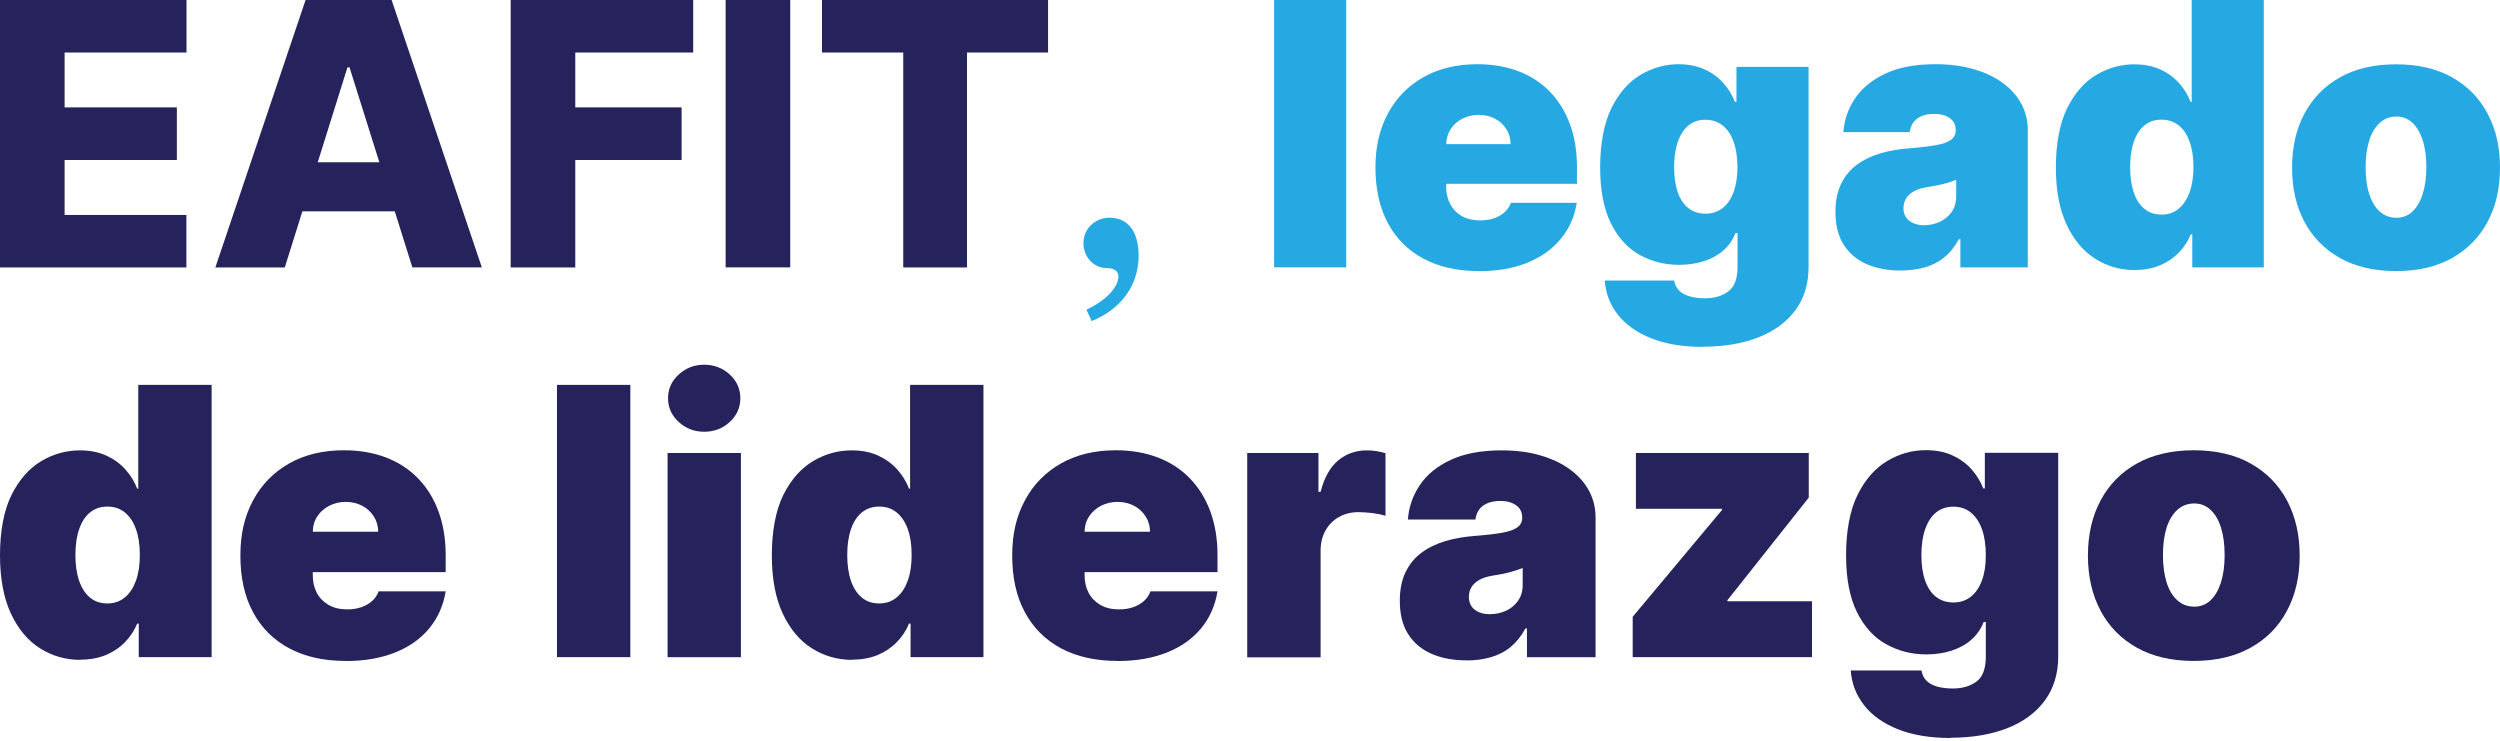
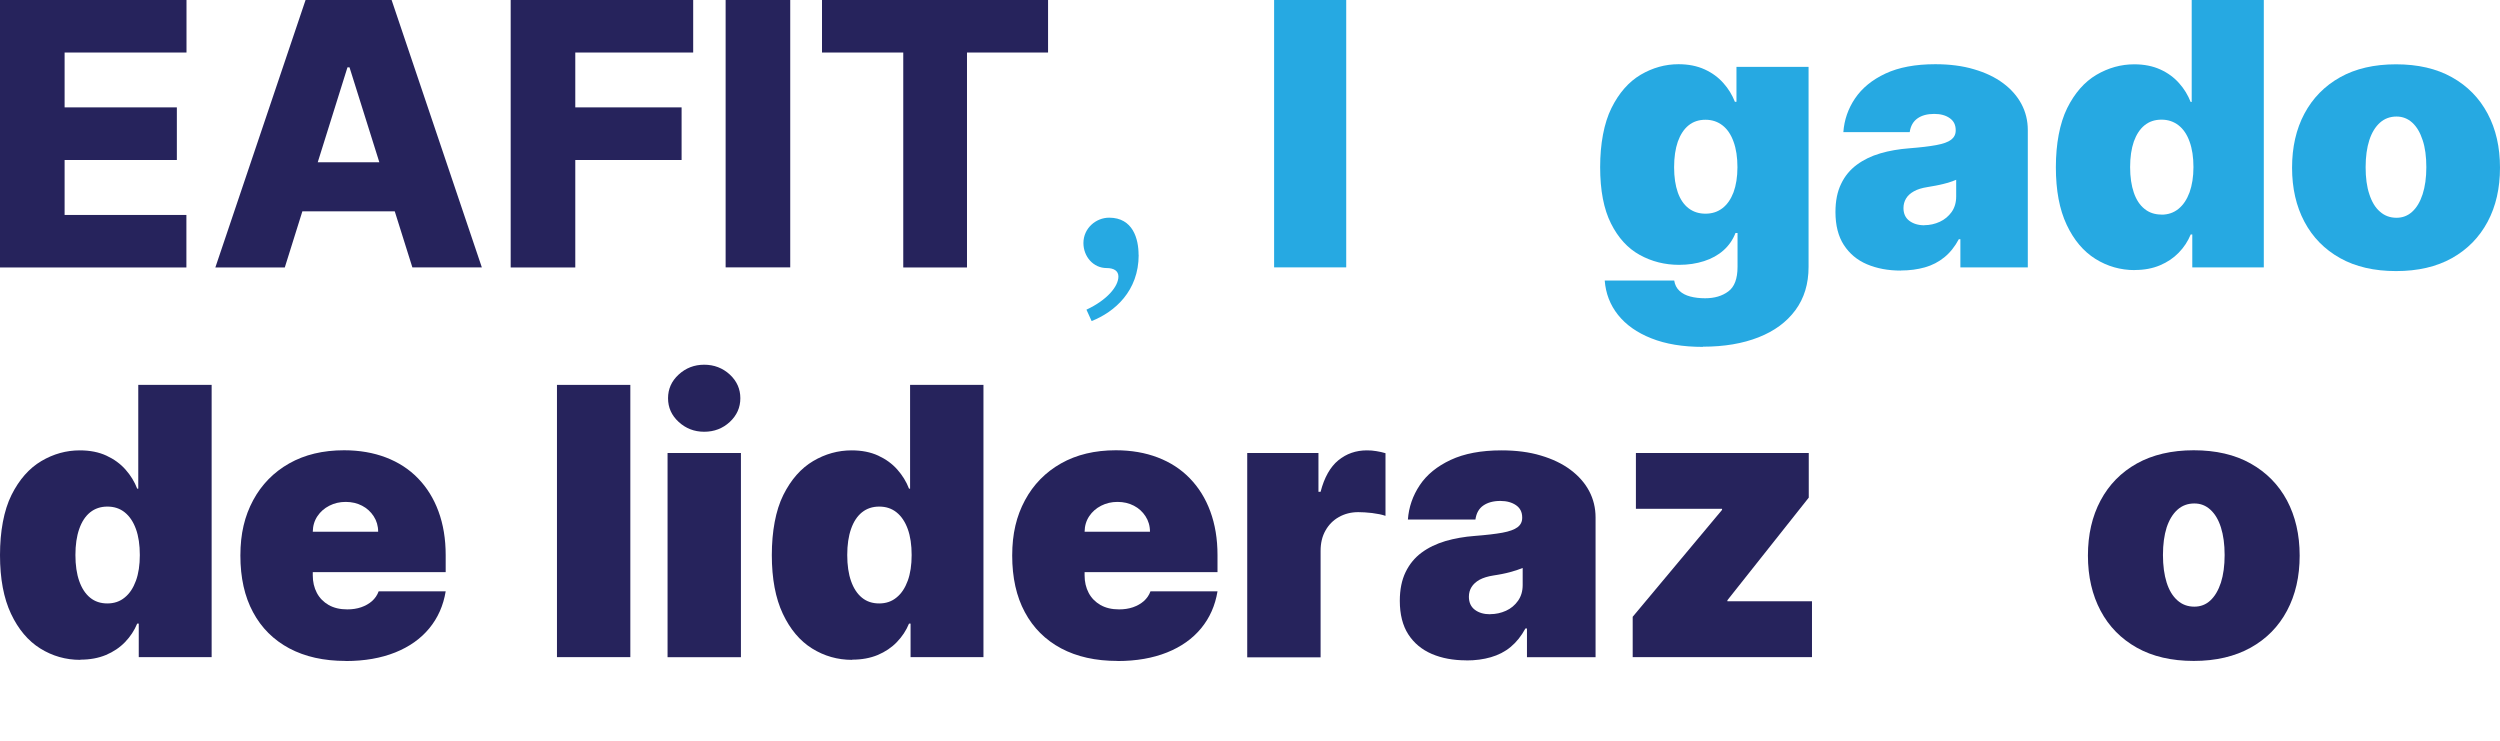
<svg xmlns="http://www.w3.org/2000/svg" width="570" height="169" viewBox="0 0 570 169" fill="none">
  <g clip-path="url(#clip0_127_107684)">
    <path d="M0 60.983V0H42.522V11.975H14.729V24.482H40.322V36.479H14.729V49.009H42.499V60.983H0Z" fill="#26235C" />
    <path d="M64.938 60.983H49.098L69.67 0H89.287L109.859 60.961H94.019L79.689 15.351H79.223L64.938 60.961V60.983ZM62.827 36.99H95.929V48.187H62.827V36.99Z" fill="#26235C" />
    <path d="M116.436 60.983V0H158.046V11.975H131.165V24.482H155.403V36.479H131.165V60.983H116.436Z" fill="#26235C" />
    <path d="M180.173 0V60.961H165.443V0H180.173Z" fill="#26235C" />
    <path d="M187.416 11.975V0H238.957V11.975H220.474V60.983H205.944V11.975H187.416Z" fill="#26235C" />
    <path d="M259.618 58.117C259.618 66.337 254.175 71.114 248.888 73.202L247.71 70.603C252.398 68.425 254.997 65.315 254.997 63.049C254.997 61.783 253.997 61.116 252.309 61.116C249.288 61.116 247.021 58.517 247.021 55.407C247.021 52.052 249.865 49.631 252.887 49.631C258.329 49.631 259.596 54.496 259.596 58.095L259.618 58.117Z" fill="#26A9E2" />
    <path d="M306.938 0V60.961H290.498V0H306.938Z" fill="#26A9E2" />
-     <path d="M337.175 61.806C332.287 61.806 328.088 60.872 324.578 58.984C321.046 57.118 318.336 54.407 316.447 50.897C314.559 47.365 313.604 43.144 313.604 38.234C313.604 33.324 314.559 29.392 316.469 25.837C318.38 22.305 321.068 19.55 324.534 17.595C328 15.64 332.11 14.64 336.819 14.64C340.263 14.64 343.395 15.174 346.195 16.24C348.994 17.306 351.393 18.862 353.37 20.905C355.348 22.949 356.881 25.415 357.947 28.303C359.013 31.192 359.547 34.457 359.547 38.101V41.9H318.691V32.858H344.417C344.417 31.547 344.062 30.392 343.418 29.392C342.773 28.392 341.907 27.615 340.818 27.037C339.73 26.482 338.508 26.193 337.13 26.193C335.753 26.193 334.576 26.482 333.465 27.037C332.354 27.593 331.465 28.392 330.799 29.37C330.132 30.37 329.777 31.525 329.732 32.858V42.633C329.732 44.099 330.043 45.41 330.666 46.565C331.288 47.72 332.154 48.609 333.309 49.276C334.464 49.92 335.842 50.253 337.486 50.253C338.619 50.253 339.663 50.097 340.596 49.786C341.529 49.475 342.351 49.009 343.018 48.409C343.684 47.809 344.195 47.076 344.506 46.232H359.502C358.991 49.409 357.769 52.164 355.836 54.496C353.904 56.829 351.371 58.629 348.194 59.917C345.017 61.206 341.329 61.828 337.108 61.828L337.175 61.806Z" fill="#26A9E2" />
    <path d="M388.272 79.09C383.696 79.09 379.763 78.445 376.497 77.135C373.232 75.846 370.699 74.047 368.9 71.781C367.1 69.514 366.1 66.893 365.878 63.96H381.718C381.874 64.938 382.274 65.716 382.918 66.315C383.562 66.915 384.362 67.337 385.384 67.604C386.384 67.871 387.517 68.004 388.761 68.004C390.894 68.004 392.649 67.493 394.048 66.449C395.448 65.427 396.159 63.56 396.159 60.85V53.119H395.692C395.092 54.674 394.182 55.985 392.96 57.073C391.738 58.162 390.249 58.984 388.516 59.539C386.784 60.095 384.895 60.384 382.829 60.384C379.586 60.384 376.586 59.628 373.854 58.118C371.121 56.607 368.944 54.23 367.3 50.942C365.656 47.676 364.834 43.388 364.834 38.101C364.834 32.813 365.7 28.104 367.411 24.638C369.122 21.194 371.343 18.662 374.076 17.04C376.809 15.44 379.674 14.64 382.696 14.64C384.962 14.64 386.939 15.04 388.65 15.818C390.36 16.596 391.782 17.64 392.937 18.951C394.093 20.239 394.959 21.683 395.559 23.216H395.914V15.24H412.354V60.85C412.354 64.716 411.355 68.004 409.355 70.714C407.356 73.424 404.556 75.491 400.935 76.912C397.314 78.334 393.115 79.045 388.272 79.045V79.09ZM388.85 48.72C390.36 48.72 391.649 48.298 392.737 47.454C393.826 46.61 394.648 45.41 395.248 43.833C395.826 42.255 396.137 40.345 396.137 38.123C396.137 35.901 395.848 33.924 395.248 32.302C394.67 30.681 393.826 29.436 392.737 28.592C391.649 27.748 390.36 27.304 388.85 27.304C387.339 27.304 386.05 27.726 384.984 28.592C383.918 29.459 383.118 30.703 382.54 32.302C381.985 33.924 381.696 35.857 381.696 38.123C381.696 40.389 381.985 42.3 382.54 43.877C383.096 45.454 383.918 46.654 384.984 47.476C386.05 48.298 387.339 48.72 388.85 48.72Z" fill="#26A9E2" />
    <path d="M433.391 61.694C430.481 61.694 427.904 61.206 425.66 60.25C423.416 59.295 421.684 57.829 420.395 55.852C419.129 53.897 418.484 51.386 418.484 48.343C418.484 45.832 418.906 43.699 419.773 41.922C420.617 40.145 421.817 38.701 423.35 37.568C424.883 36.435 426.66 35.568 428.704 34.968C430.748 34.368 432.947 33.991 435.302 33.813C437.857 33.613 439.923 33.369 441.478 33.08C443.033 32.791 444.166 32.391 444.855 31.858C445.544 31.325 445.899 30.636 445.899 29.77V29.659C445.899 28.459 445.433 27.548 444.522 26.926C443.611 26.282 442.433 25.971 441.012 25.971C439.434 25.971 438.168 26.304 437.19 26.993C436.213 27.681 435.613 28.726 435.413 30.125H420.284C420.484 27.348 421.372 24.771 422.95 22.438C424.527 20.106 426.838 18.195 429.881 16.773C432.925 15.351 436.702 14.64 441.256 14.64C444.522 14.64 447.476 15.018 450.076 15.796C452.675 16.551 454.897 17.617 456.718 18.973C458.54 20.328 459.94 21.927 460.895 23.727C461.85 25.526 462.339 27.504 462.339 29.637V60.961H446.966V54.541H446.61C445.699 56.251 444.588 57.629 443.3 58.673C442.011 59.717 440.523 60.495 438.857 60.961C437.19 61.428 435.369 61.672 433.391 61.672V61.694ZM438.746 51.342C439.99 51.342 441.167 51.075 442.278 50.564C443.389 50.053 444.277 49.298 444.966 48.343C445.655 47.365 446.01 46.188 446.01 44.81V40.989C445.566 41.167 445.122 41.344 444.633 41.5C444.144 41.655 443.633 41.811 443.078 41.944C442.522 42.078 441.967 42.211 441.345 42.322C440.723 42.433 440.101 42.544 439.456 42.655C438.19 42.855 437.146 43.166 436.346 43.633C435.546 44.077 434.947 44.632 434.569 45.277C434.191 45.921 433.991 46.632 433.991 47.432C433.991 48.698 434.436 49.675 435.324 50.342C436.213 51.008 437.368 51.364 438.746 51.364V51.342Z" fill="#26A9E2" />
    <path d="M486.733 61.583C483.49 61.583 480.491 60.739 477.758 59.028C475.025 57.318 472.848 54.741 471.204 51.253C469.56 47.765 468.738 43.41 468.738 38.123C468.738 32.836 469.605 28.126 471.315 24.66C473.026 21.216 475.248 18.684 477.98 17.062C480.713 15.462 483.579 14.663 486.6 14.663C488.866 14.663 490.843 15.063 492.554 15.84C494.265 16.618 495.686 17.662 496.842 18.973C497.997 20.261 498.863 21.705 499.463 23.238H499.708V0H516.148V60.961H499.841V53.452H499.485C498.841 55.007 497.953 56.385 496.753 57.606C495.575 58.828 494.154 59.784 492.465 60.495C490.777 61.206 488.888 61.561 486.733 61.561V61.583ZM492.821 48.942C494.331 48.942 495.62 48.498 496.708 47.609C497.797 46.721 498.619 45.477 499.219 43.855C499.796 42.233 500.107 40.322 500.107 38.101C500.107 35.879 499.819 33.902 499.219 32.28C498.641 30.658 497.797 29.414 496.708 28.57C495.62 27.726 494.331 27.281 492.821 27.281C491.31 27.281 490.021 27.704 488.955 28.57C487.889 29.436 487.089 30.68 486.511 32.28C485.956 33.902 485.667 35.835 485.667 38.101C485.667 40.367 485.956 42.3 486.511 43.921C487.067 45.543 487.889 46.787 488.955 47.631C490.021 48.498 491.31 48.92 492.821 48.92V48.942Z" fill="#26A9E2" />
    <path d="M546.294 61.806C541.34 61.806 537.075 60.828 533.542 58.851C530.01 56.874 527.3 54.119 525.411 50.564C523.523 47.01 522.59 42.9 522.59 38.234C522.59 33.569 523.523 29.437 525.411 25.904C527.3 22.372 530.01 19.595 533.542 17.618C537.075 15.64 541.318 14.663 546.294 14.663C551.271 14.663 555.514 15.64 559.047 17.618C562.579 19.595 565.289 22.35 567.178 25.904C569.066 29.437 569.999 33.569 569.999 38.234C569.999 42.9 569.066 47.032 567.178 50.564C565.289 54.097 562.579 56.874 559.047 58.851C555.514 60.828 551.271 61.806 546.294 61.806ZM546.406 49.653C547.783 49.653 549.005 49.187 550.005 48.254C551.027 47.321 551.804 45.988 552.36 44.277C552.915 42.544 553.204 40.5 553.204 38.123C553.204 35.746 552.937 33.658 552.36 31.947C551.804 30.236 551.027 28.904 550.005 27.97C548.983 27.037 547.783 26.571 546.406 26.571C544.939 26.571 543.673 27.037 542.629 27.97C541.585 28.904 540.763 30.236 540.207 31.947C539.652 33.658 539.363 35.724 539.363 38.123C539.363 40.523 539.63 42.566 540.207 44.277C540.763 46.01 541.562 47.343 542.629 48.254C543.673 49.187 544.939 49.653 546.406 49.653Z" fill="#26A9E2" />
    <path d="M18.306 150.448C14.996 150.448 11.952 149.581 9.175 147.849C6.398 146.116 4.177 143.472 2.51 139.94C0.844 136.407 0 131.942 0 126.566C0 121.189 0.866 116.391 2.621 112.858C4.377 109.348 6.643 106.771 9.42 105.127C12.197 103.483 15.129 102.683 18.195 102.683C20.506 102.683 22.527 103.083 24.26 103.883C25.993 104.683 27.459 105.749 28.614 107.06C29.792 108.393 30.68 109.837 31.28 111.414H31.525V87.754H48.254V149.826H31.636V142.183H31.28C30.636 143.761 29.703 145.16 28.503 146.405C27.304 147.649 25.837 148.626 24.149 149.337C22.438 150.048 20.506 150.403 18.306 150.403V150.448ZM24.482 137.585C26.015 137.585 27.348 137.14 28.437 136.23C29.547 135.341 30.392 134.052 30.991 132.408C31.591 130.764 31.88 128.809 31.88 126.543C31.88 124.277 31.591 122.256 30.991 120.612C30.392 118.968 29.547 117.701 28.437 116.813C27.326 115.924 26.015 115.502 24.482 115.502C22.949 115.502 21.639 115.946 20.55 116.813C19.461 117.701 18.639 118.945 18.062 120.612C17.484 122.256 17.195 124.233 17.195 126.543C17.195 128.854 17.484 130.831 18.062 132.475C18.639 134.119 19.461 135.385 20.55 136.274C21.639 137.163 22.949 137.585 24.482 137.585Z" fill="#26235C" />
    <path d="M78.8 150.692C73.824 150.692 69.558 149.737 65.959 147.826C62.382 145.916 59.605 143.161 57.695 139.584C55.762 136.007 54.807 131.697 54.807 126.676C54.807 121.656 55.784 117.657 57.717 114.058C59.65 110.459 62.405 107.659 65.937 105.66C69.469 103.66 73.646 102.661 78.445 102.661C81.955 102.661 85.154 103.216 87.998 104.305C90.841 105.393 93.285 106.971 95.307 109.059C97.328 111.147 98.883 113.636 99.972 116.59C101.061 119.545 101.616 122.855 101.616 126.565V130.453H60.028V121.233H86.22C86.22 119.901 85.865 118.723 85.198 117.701C84.532 116.679 83.665 115.879 82.555 115.302C81.444 114.724 80.2 114.435 78.822 114.435C77.445 114.435 76.223 114.724 75.09 115.302C73.957 115.879 73.046 116.679 72.38 117.679C71.691 118.701 71.335 119.878 71.313 121.233V131.186C71.313 132.675 71.624 134.008 72.246 135.185C72.868 136.363 73.779 137.274 74.934 137.94C76.112 138.607 77.512 138.94 79.178 138.94C80.333 138.94 81.377 138.784 82.355 138.451C83.31 138.118 84.132 137.651 84.821 137.051C85.509 136.429 86.02 135.696 86.331 134.83H101.616C101.083 138.073 99.839 140.873 97.884 143.25C95.929 145.627 93.329 147.471 90.108 148.759C86.887 150.048 83.132 150.714 78.822 150.714L78.8 150.692Z" fill="#26235C" />
    <path d="M143.717 87.754V149.826H126.988V87.754H143.717Z" fill="#26235C" />
    <path d="M152.203 149.848V103.283H168.932V149.848H152.203ZM160.556 98.44C158.29 98.44 156.358 97.684 154.736 96.196C153.114 94.707 152.314 92.908 152.314 90.797C152.314 88.687 153.114 86.887 154.736 85.399C156.358 83.91 158.29 83.155 160.556 83.155C162.822 83.155 164.778 83.91 166.399 85.399C167.999 86.887 168.799 88.687 168.799 90.797C168.799 92.908 167.999 94.707 166.399 96.196C164.8 97.684 162.845 98.44 160.556 98.44Z" fill="#26235C" />
    <path d="M194.281 150.448C190.97 150.448 187.927 149.581 185.15 147.849C182.373 146.116 180.151 143.472 178.485 139.94C176.819 136.407 175.975 131.942 175.975 126.565C175.975 121.189 176.841 116.39 178.596 112.858C180.351 109.348 182.617 106.771 185.394 105.127C188.171 103.483 191.104 102.683 194.17 102.683C196.48 102.683 198.502 103.083 200.235 103.883C201.967 104.683 203.434 105.749 204.589 107.06C205.766 108.393 206.655 109.837 207.255 111.414H207.499V87.754H224.228V149.826H207.61V142.183H207.255C206.611 143.761 205.678 145.16 204.478 146.404C203.278 147.649 201.812 148.626 200.124 149.337C198.413 150.048 196.48 150.403 194.281 150.403V150.448ZM200.457 137.585C201.99 137.585 203.323 137.14 204.411 136.229C205.522 135.341 206.366 134.052 206.966 132.408C207.566 130.764 207.855 128.809 207.855 126.543C207.855 124.277 207.566 122.256 206.966 120.612C206.366 118.968 205.522 117.701 204.411 116.813C203.3 115.924 201.99 115.502 200.457 115.502C198.924 115.502 197.613 115.946 196.525 116.813C195.436 117.701 194.614 118.945 194.036 120.612C193.459 122.256 193.17 124.233 193.17 126.543C193.17 128.854 193.459 130.831 194.036 132.475C194.614 134.119 195.436 135.385 196.525 136.274C197.613 137.163 198.924 137.585 200.457 137.585Z" fill="#26235C" />
    <path d="M254.775 150.692C249.798 150.692 245.533 149.737 241.934 147.826C238.357 145.916 235.58 143.161 233.669 139.584C231.737 136.007 230.781 131.697 230.781 126.676C230.781 121.656 231.759 117.657 233.692 114.058C235.624 110.459 238.379 107.659 241.912 105.66C245.444 103.66 249.621 102.661 254.419 102.661C257.929 102.661 261.129 103.216 263.972 104.305C266.816 105.393 269.26 106.971 271.281 109.059C273.303 111.147 274.858 113.636 275.947 116.59C277.035 119.545 277.591 122.855 277.591 126.565V130.453H236.002V121.233H262.195C262.195 119.901 261.839 118.723 261.173 117.701C260.507 116.679 259.64 115.879 258.529 115.302C257.418 114.724 256.174 114.435 254.797 114.435C253.42 114.435 252.198 114.724 251.065 115.302C249.932 115.879 249.021 116.679 248.354 117.679C247.666 118.701 247.31 119.878 247.288 121.233V131.186C247.288 132.675 247.599 134.008 248.221 135.185C248.843 136.363 249.754 137.274 250.909 137.94C252.087 138.607 253.486 138.94 255.152 138.94C256.308 138.94 257.352 138.784 258.329 138.451C259.285 138.118 260.107 137.651 260.795 137.051C261.484 136.429 261.995 135.696 262.306 134.83H277.591C277.058 138.073 275.813 140.873 273.858 143.25C271.903 145.627 269.304 147.471 266.083 148.759C262.861 150.048 259.107 150.714 254.797 150.714L254.775 150.692Z" fill="#26235C" />
    <path d="M284.367 149.848V103.283H300.607V112.125H301.096C301.94 108.859 303.295 106.46 305.139 104.949C306.983 103.438 309.16 102.683 311.649 102.683C312.382 102.683 313.093 102.727 313.826 102.861C314.537 102.972 315.225 103.127 315.892 103.327V117.612C315.07 117.323 314.048 117.124 312.826 116.968C311.604 116.835 310.582 116.768 309.694 116.768C308.05 116.768 306.583 117.146 305.273 117.879C303.962 118.612 302.94 119.656 302.207 120.967C301.451 122.3 301.096 123.833 301.096 125.61V149.87H284.367V149.848Z" fill="#26235C" />
    <path d="M334.308 150.559C331.331 150.559 328.709 150.07 326.443 149.093C324.177 148.115 322.378 146.627 321.089 144.627C319.801 142.628 319.156 140.073 319.156 136.985C319.156 134.43 319.601 132.253 320.467 130.453C321.333 128.654 322.555 127.165 324.11 126.01C325.666 124.855 327.487 123.988 329.553 123.366C331.62 122.766 333.863 122.366 336.263 122.189C338.862 121.989 340.973 121.744 342.55 121.456C344.127 121.167 345.282 120.745 345.993 120.212C346.704 119.678 347.06 118.967 347.06 118.079V117.968C347.06 116.768 346.593 115.835 345.66 115.191C344.727 114.546 343.527 114.213 342.083 114.213C340.484 114.213 339.195 114.569 338.196 115.257C337.196 115.946 336.596 117.012 336.396 118.456H321C321.2 115.635 322.111 113.013 323.711 110.614C325.31 108.215 327.665 106.304 330.753 104.86C333.841 103.416 337.707 102.683 342.328 102.683C345.66 102.683 348.659 103.061 351.303 103.86C353.947 104.638 356.213 105.727 358.057 107.104C359.901 108.481 361.345 110.103 362.322 111.947C363.3 113.791 363.789 115.813 363.789 117.968V149.848H348.148V143.294H347.793C346.86 145.027 345.727 146.427 344.416 147.515C343.105 148.604 341.595 149.359 339.906 149.848C338.218 150.337 336.374 150.581 334.352 150.581L334.308 150.559ZM339.773 140.028C341.039 140.028 342.239 139.762 343.372 139.251C344.505 138.74 345.416 137.962 346.104 136.985C346.815 135.985 347.171 134.785 347.171 133.386V129.498C346.727 129.676 346.26 129.853 345.771 130.009C345.282 130.164 344.749 130.32 344.194 130.475C343.639 130.631 343.061 130.742 342.439 130.875C341.817 130.986 341.173 131.12 340.506 131.209C339.217 131.408 338.151 131.742 337.329 132.186C336.507 132.653 335.907 133.208 335.507 133.852C335.107 134.497 334.908 135.23 334.908 136.052C334.908 137.34 335.352 138.34 336.263 139.029C337.174 139.717 338.329 140.051 339.751 140.051L339.773 140.028Z" fill="#26235C" />
    <path d="M372.254 149.848V140.628L392.626 116.257V116.013H372.987V103.283H412.398V113.458L393.848 136.852V137.096H413.132V149.826H372.276L372.254 149.848Z" fill="#26235C" />
-     <path d="M444.766 168.265C440.101 168.265 436.102 167.599 432.77 166.288C429.437 164.955 426.86 163.155 425.038 160.823C423.217 158.512 422.173 155.846 421.973 152.869H438.102C438.257 153.869 438.657 154.647 439.301 155.269C439.945 155.869 440.79 156.313 441.812 156.579C442.834 156.846 443.989 156.979 445.255 156.979C447.41 156.979 449.21 156.446 450.631 155.402C452.053 154.358 452.764 152.447 452.764 149.692V141.806H452.275C451.676 143.383 450.743 144.716 449.498 145.827C448.254 146.938 446.744 147.76 444.989 148.337C443.233 148.915 441.301 149.204 439.19 149.204C435.88 149.204 432.836 148.426 430.059 146.893C427.282 145.36 425.061 142.917 423.394 139.584C421.728 136.252 420.906 131.897 420.906 126.521C420.906 121.145 421.773 116.346 423.528 112.814C425.283 109.281 427.549 106.726 430.326 105.082C433.103 103.438 436.035 102.639 439.101 102.639C441.412 102.639 443.433 103.039 445.166 103.838C446.899 104.638 448.365 105.704 449.521 107.015C450.676 108.326 451.587 109.792 452.187 111.37H452.542V103.238H469.271V149.67C469.271 153.602 468.249 156.957 466.227 159.712C464.206 162.467 461.34 164.577 457.674 166.021C453.986 167.465 449.698 168.198 444.789 168.198L444.766 168.265ZM445.366 137.362C446.899 137.362 448.21 136.94 449.321 136.074C450.432 135.207 451.276 133.986 451.876 132.364C452.475 130.764 452.764 128.831 452.764 126.565C452.764 124.299 452.475 122.278 451.876 120.634C451.276 118.99 450.432 117.723 449.321 116.835C448.21 115.946 446.899 115.524 445.366 115.524C443.833 115.524 442.523 115.968 441.434 116.835C440.345 117.723 439.523 118.967 438.946 120.634C438.368 122.278 438.079 124.255 438.079 126.565C438.079 128.876 438.368 130.831 438.946 132.43C439.523 134.03 440.345 135.252 441.434 136.096C442.523 136.94 443.833 137.362 445.366 137.362Z" fill="#26235C" />
    <path d="M500.174 150.692C495.131 150.692 490.798 149.692 487.199 147.671C483.6 145.649 480.846 142.85 478.935 139.251C477.024 135.652 476.047 131.453 476.047 126.676C476.047 121.9 477.002 117.723 478.935 114.102C480.868 110.481 483.623 107.682 487.199 105.682C490.776 103.683 495.131 102.661 500.174 102.661C505.217 102.661 509.549 103.66 513.148 105.682C516.747 107.704 519.502 110.503 521.434 114.102C523.345 117.701 524.323 121.9 524.323 126.676C524.323 131.453 523.367 135.63 521.434 139.251C519.524 142.85 516.747 145.671 513.148 147.671C509.549 149.67 505.217 150.692 500.174 150.692ZM500.307 138.318C501.729 138.318 502.951 137.851 503.973 136.896C504.994 135.941 505.794 134.585 506.372 132.83C506.927 131.075 507.216 128.987 507.216 126.543C507.216 124.099 506.927 122.011 506.372 120.256C505.817 118.501 505.017 117.168 503.973 116.213C502.928 115.257 501.729 114.791 500.307 114.791C498.818 114.791 497.53 115.257 496.464 116.213C495.397 117.168 494.575 118.523 493.998 120.256C493.442 122.011 493.153 124.099 493.153 126.543C493.153 128.987 493.442 131.053 493.998 132.83C494.553 134.585 495.375 135.941 496.464 136.896C497.53 137.851 498.818 138.318 500.307 138.318Z" fill="#26235C" />
  </g>
  <defs>
    <clipPath id="clip0_127_107684">
      <rect width="570" height="168.391" fill="white" />
    </clipPath>
  </defs>
</svg>